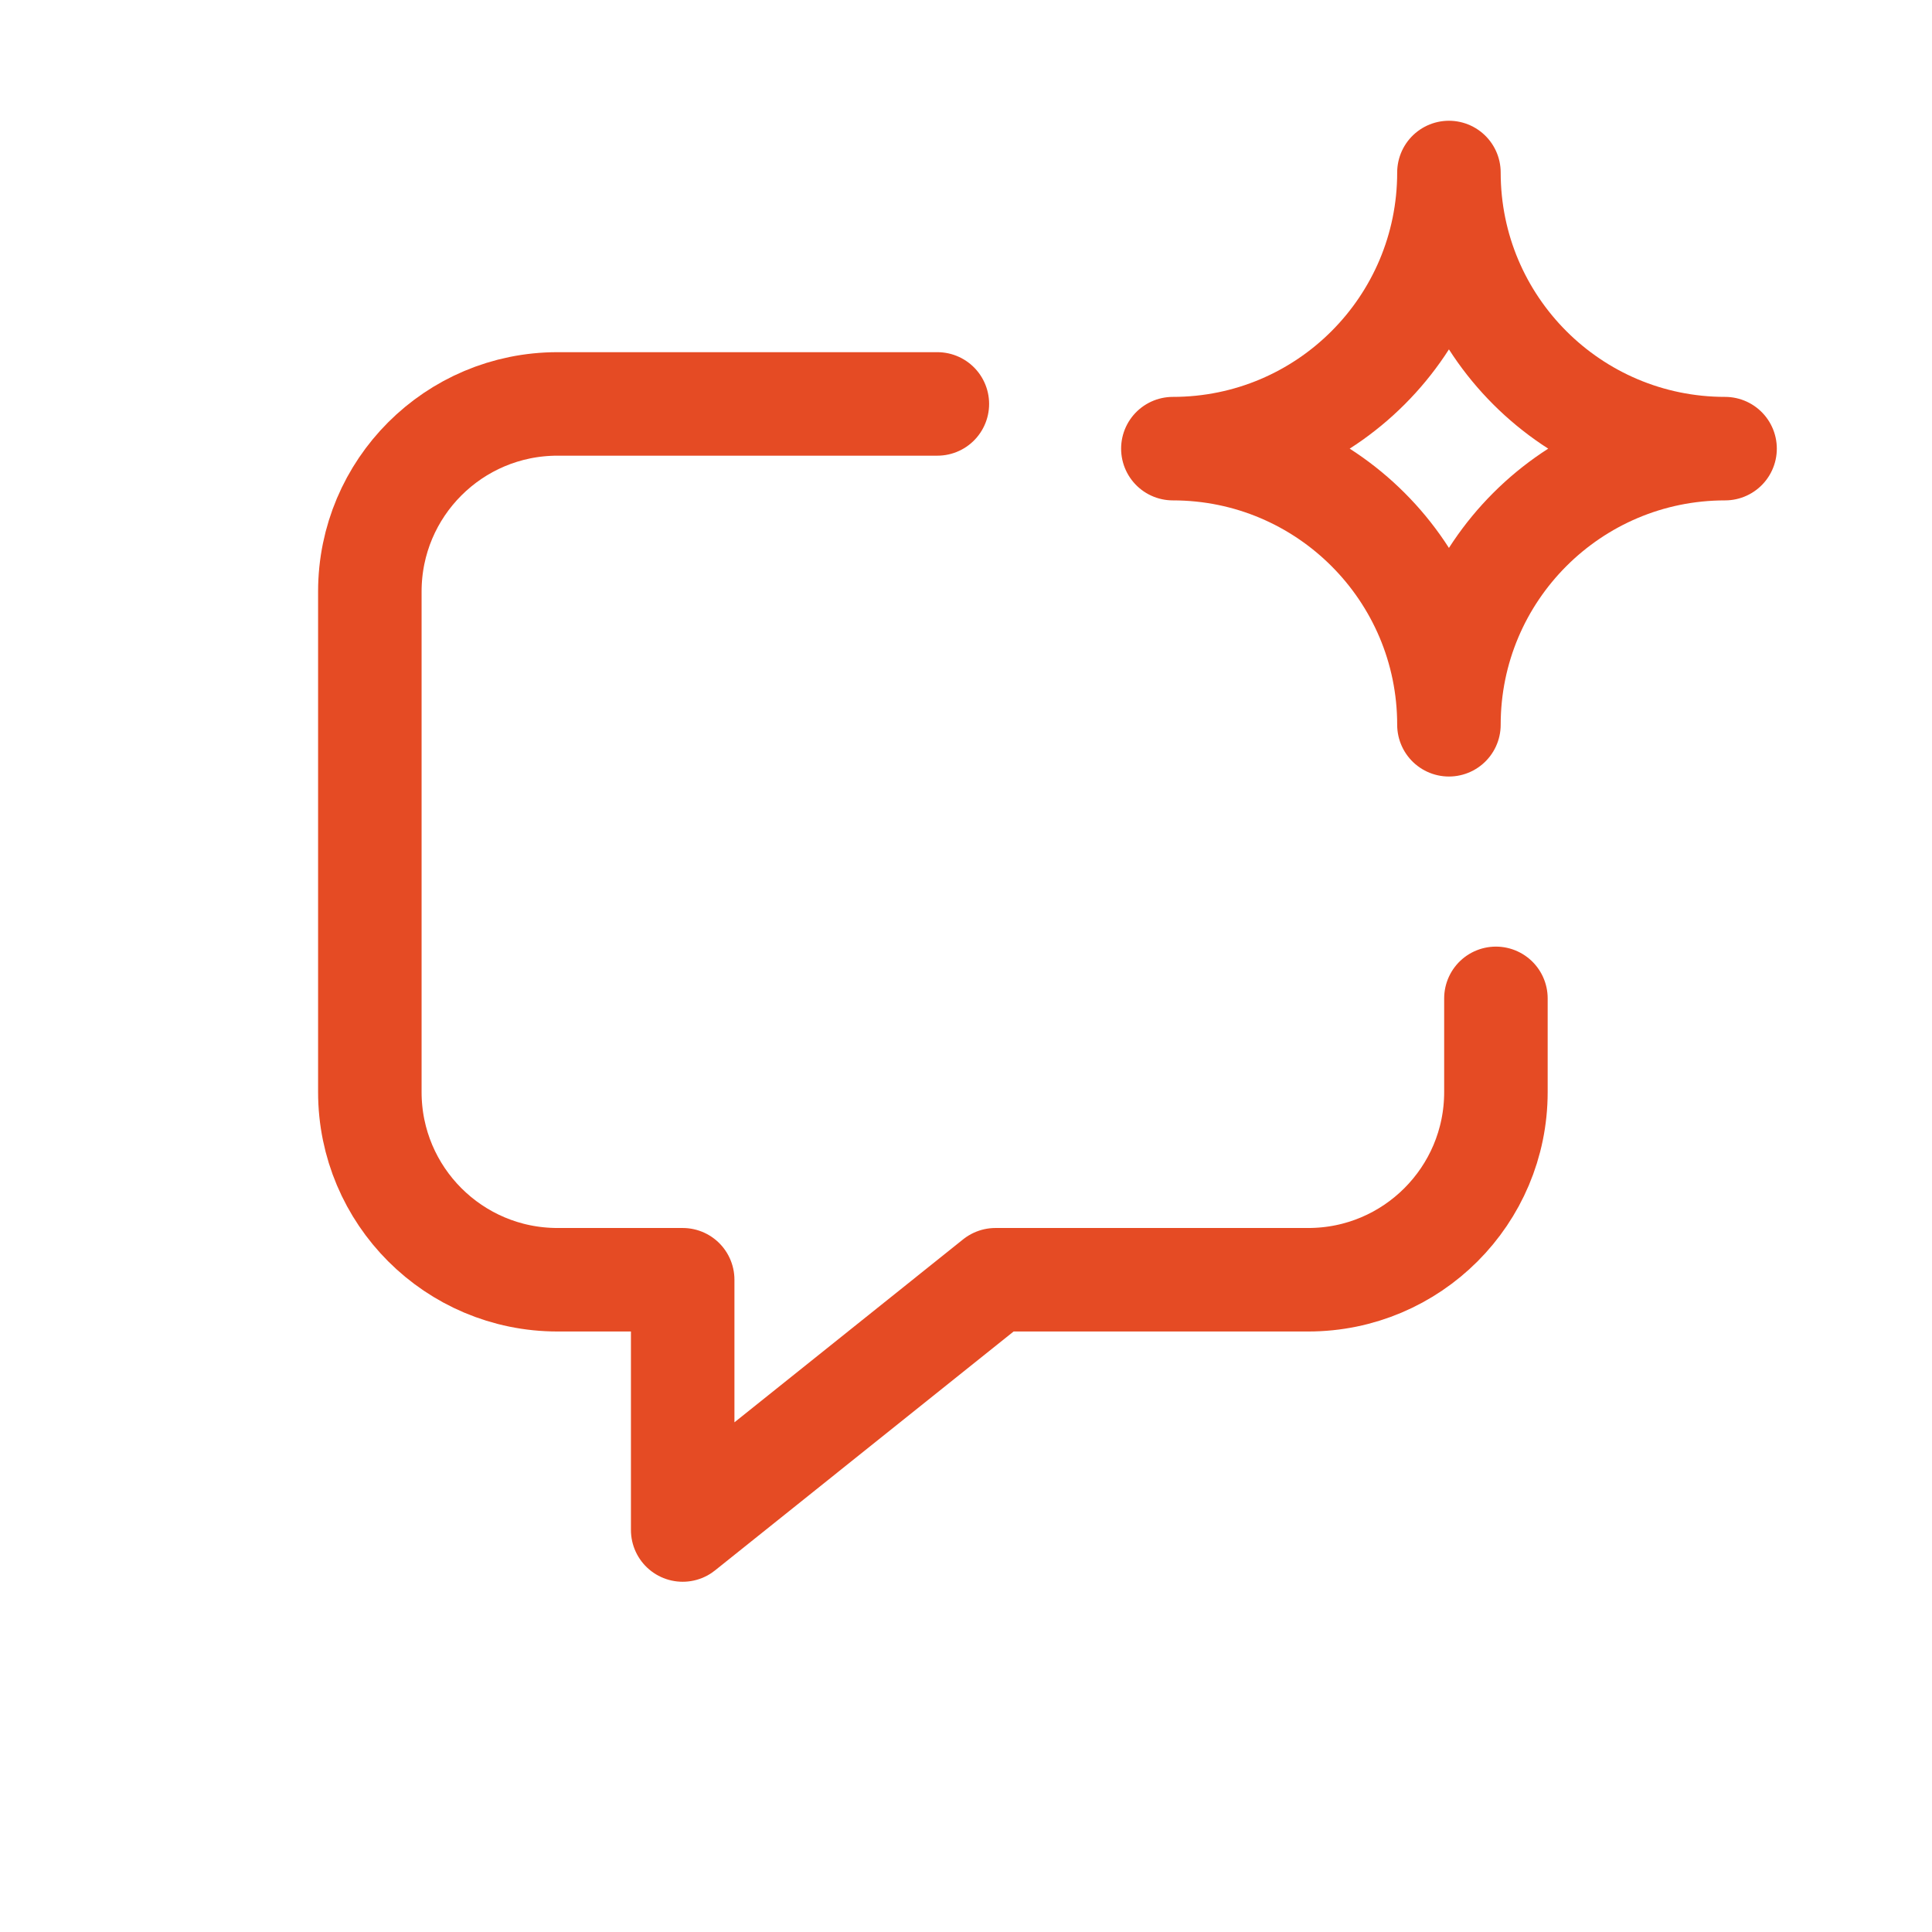
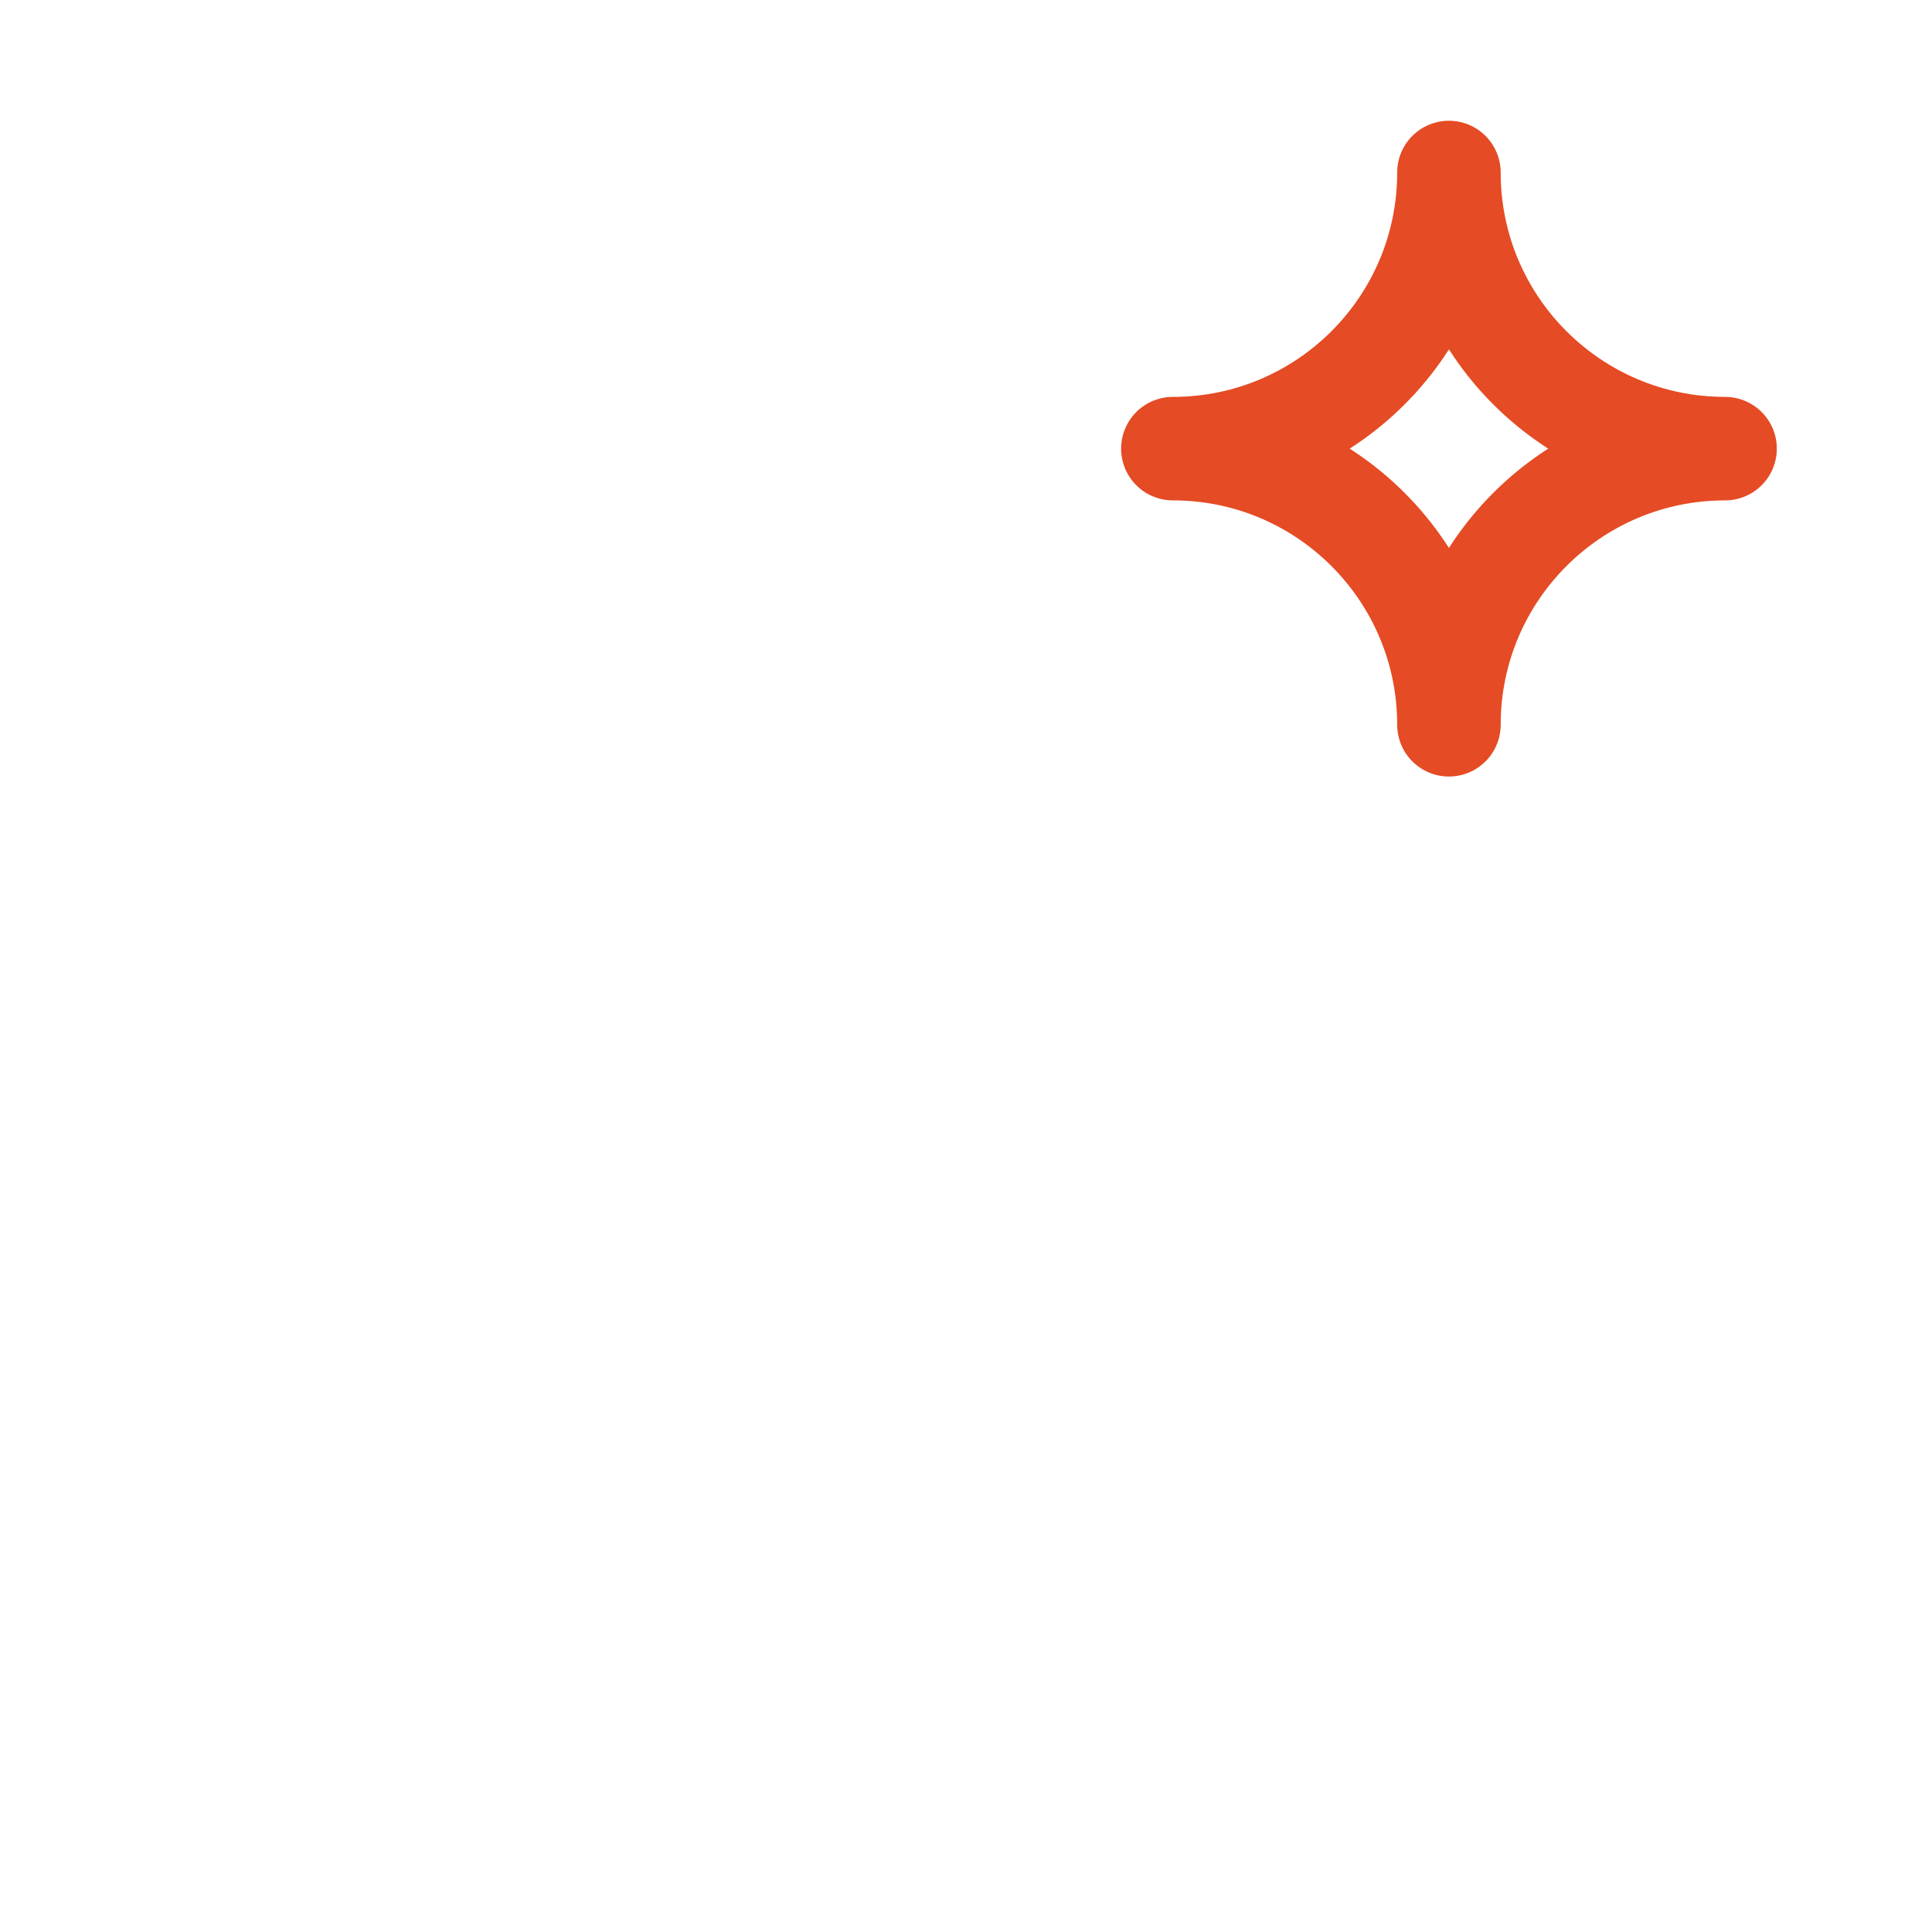
<svg xmlns="http://www.w3.org/2000/svg" width="28" height="28" viewBox="0 0 28 28" fill="none">
  <path fill-rule="evenodd" clip-rule="evenodd" d="M20.999 2.5C20.999 4.711 19.208 6.502 16.998 6.502C19.208 6.502 20.999 8.294 20.999 10.504C20.999 8.294 22.791 6.502 25.001 6.502C22.791 6.502 20.999 4.711 20.999 2.5Z" stroke="#E54B24" stroke-width="1.5" stroke-linecap="round" stroke-linejoin="round" />
-   <path d="M21.68 14.469V15.827C21.68 17.329 20.463 18.547 18.96 18.547H14.427L9.894 22.174V18.547H8.08C6.577 18.547 5.36 17.329 5.36 15.827V8.573C5.36 7.071 6.577 5.854 8.08 5.854C8.08 5.854 11.557 5.854 13.585 5.854" stroke="#E54B24" stroke-width="1.5" stroke-linecap="round" stroke-linejoin="round" />
</svg>